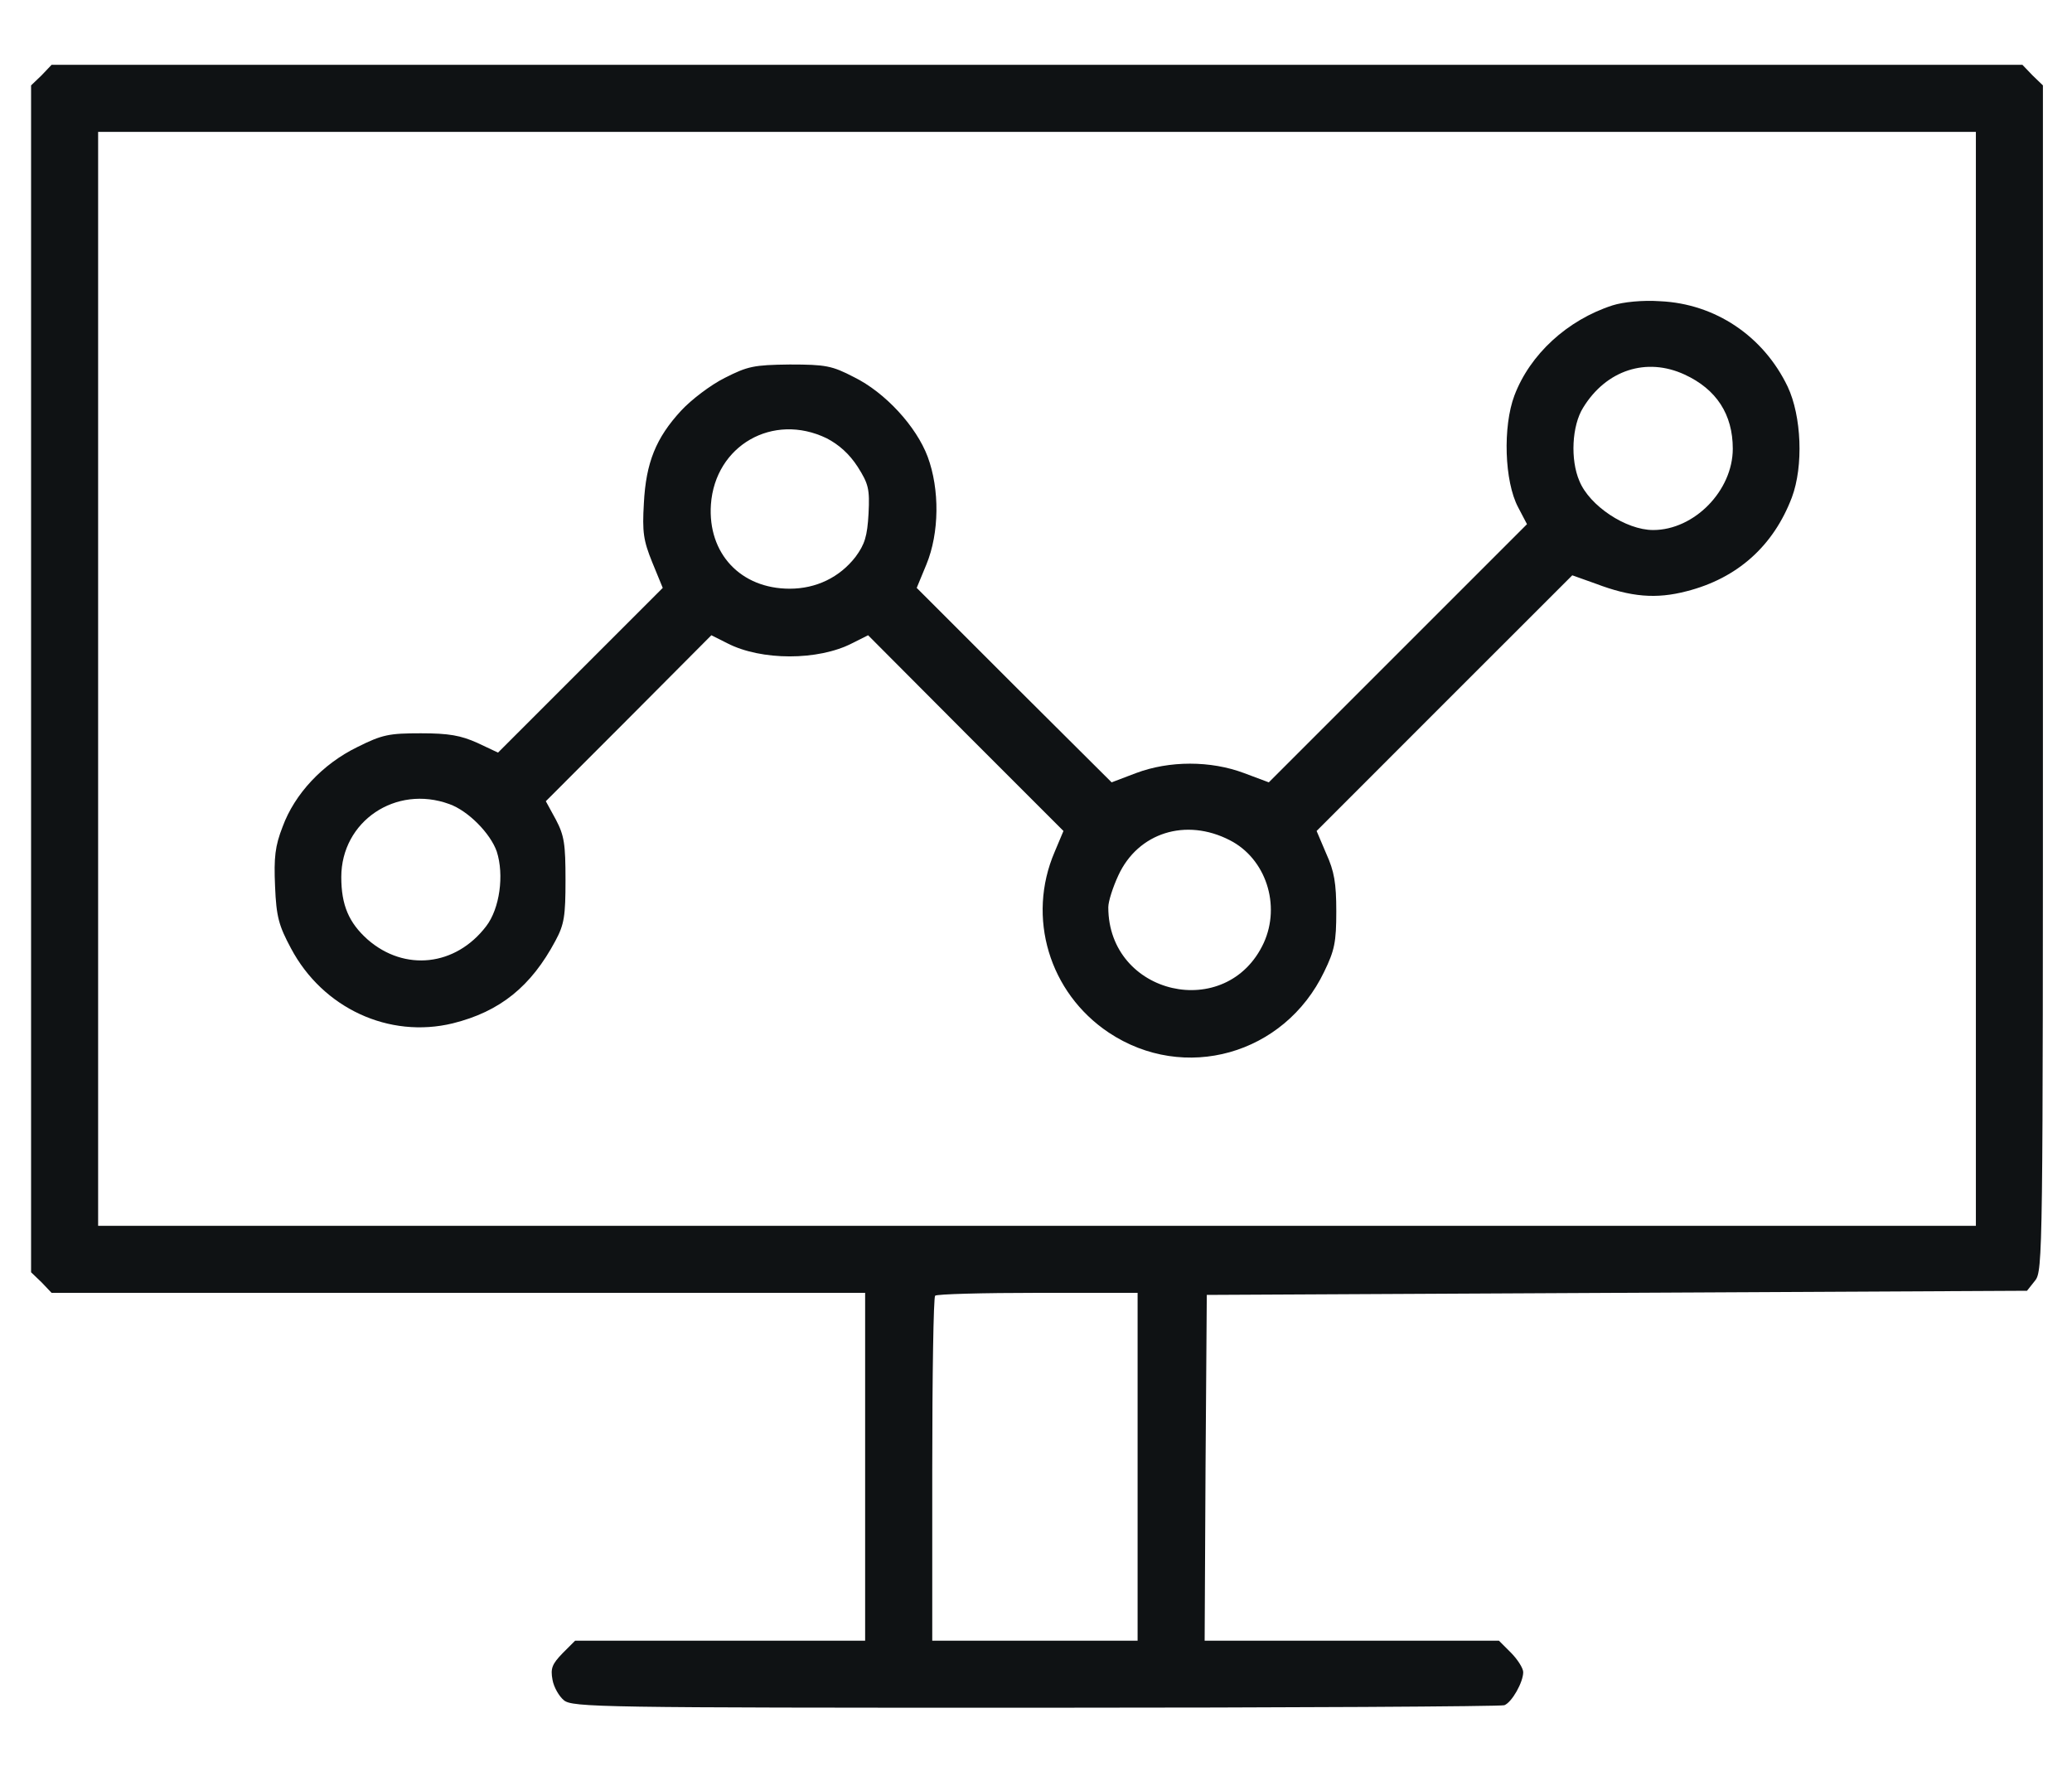
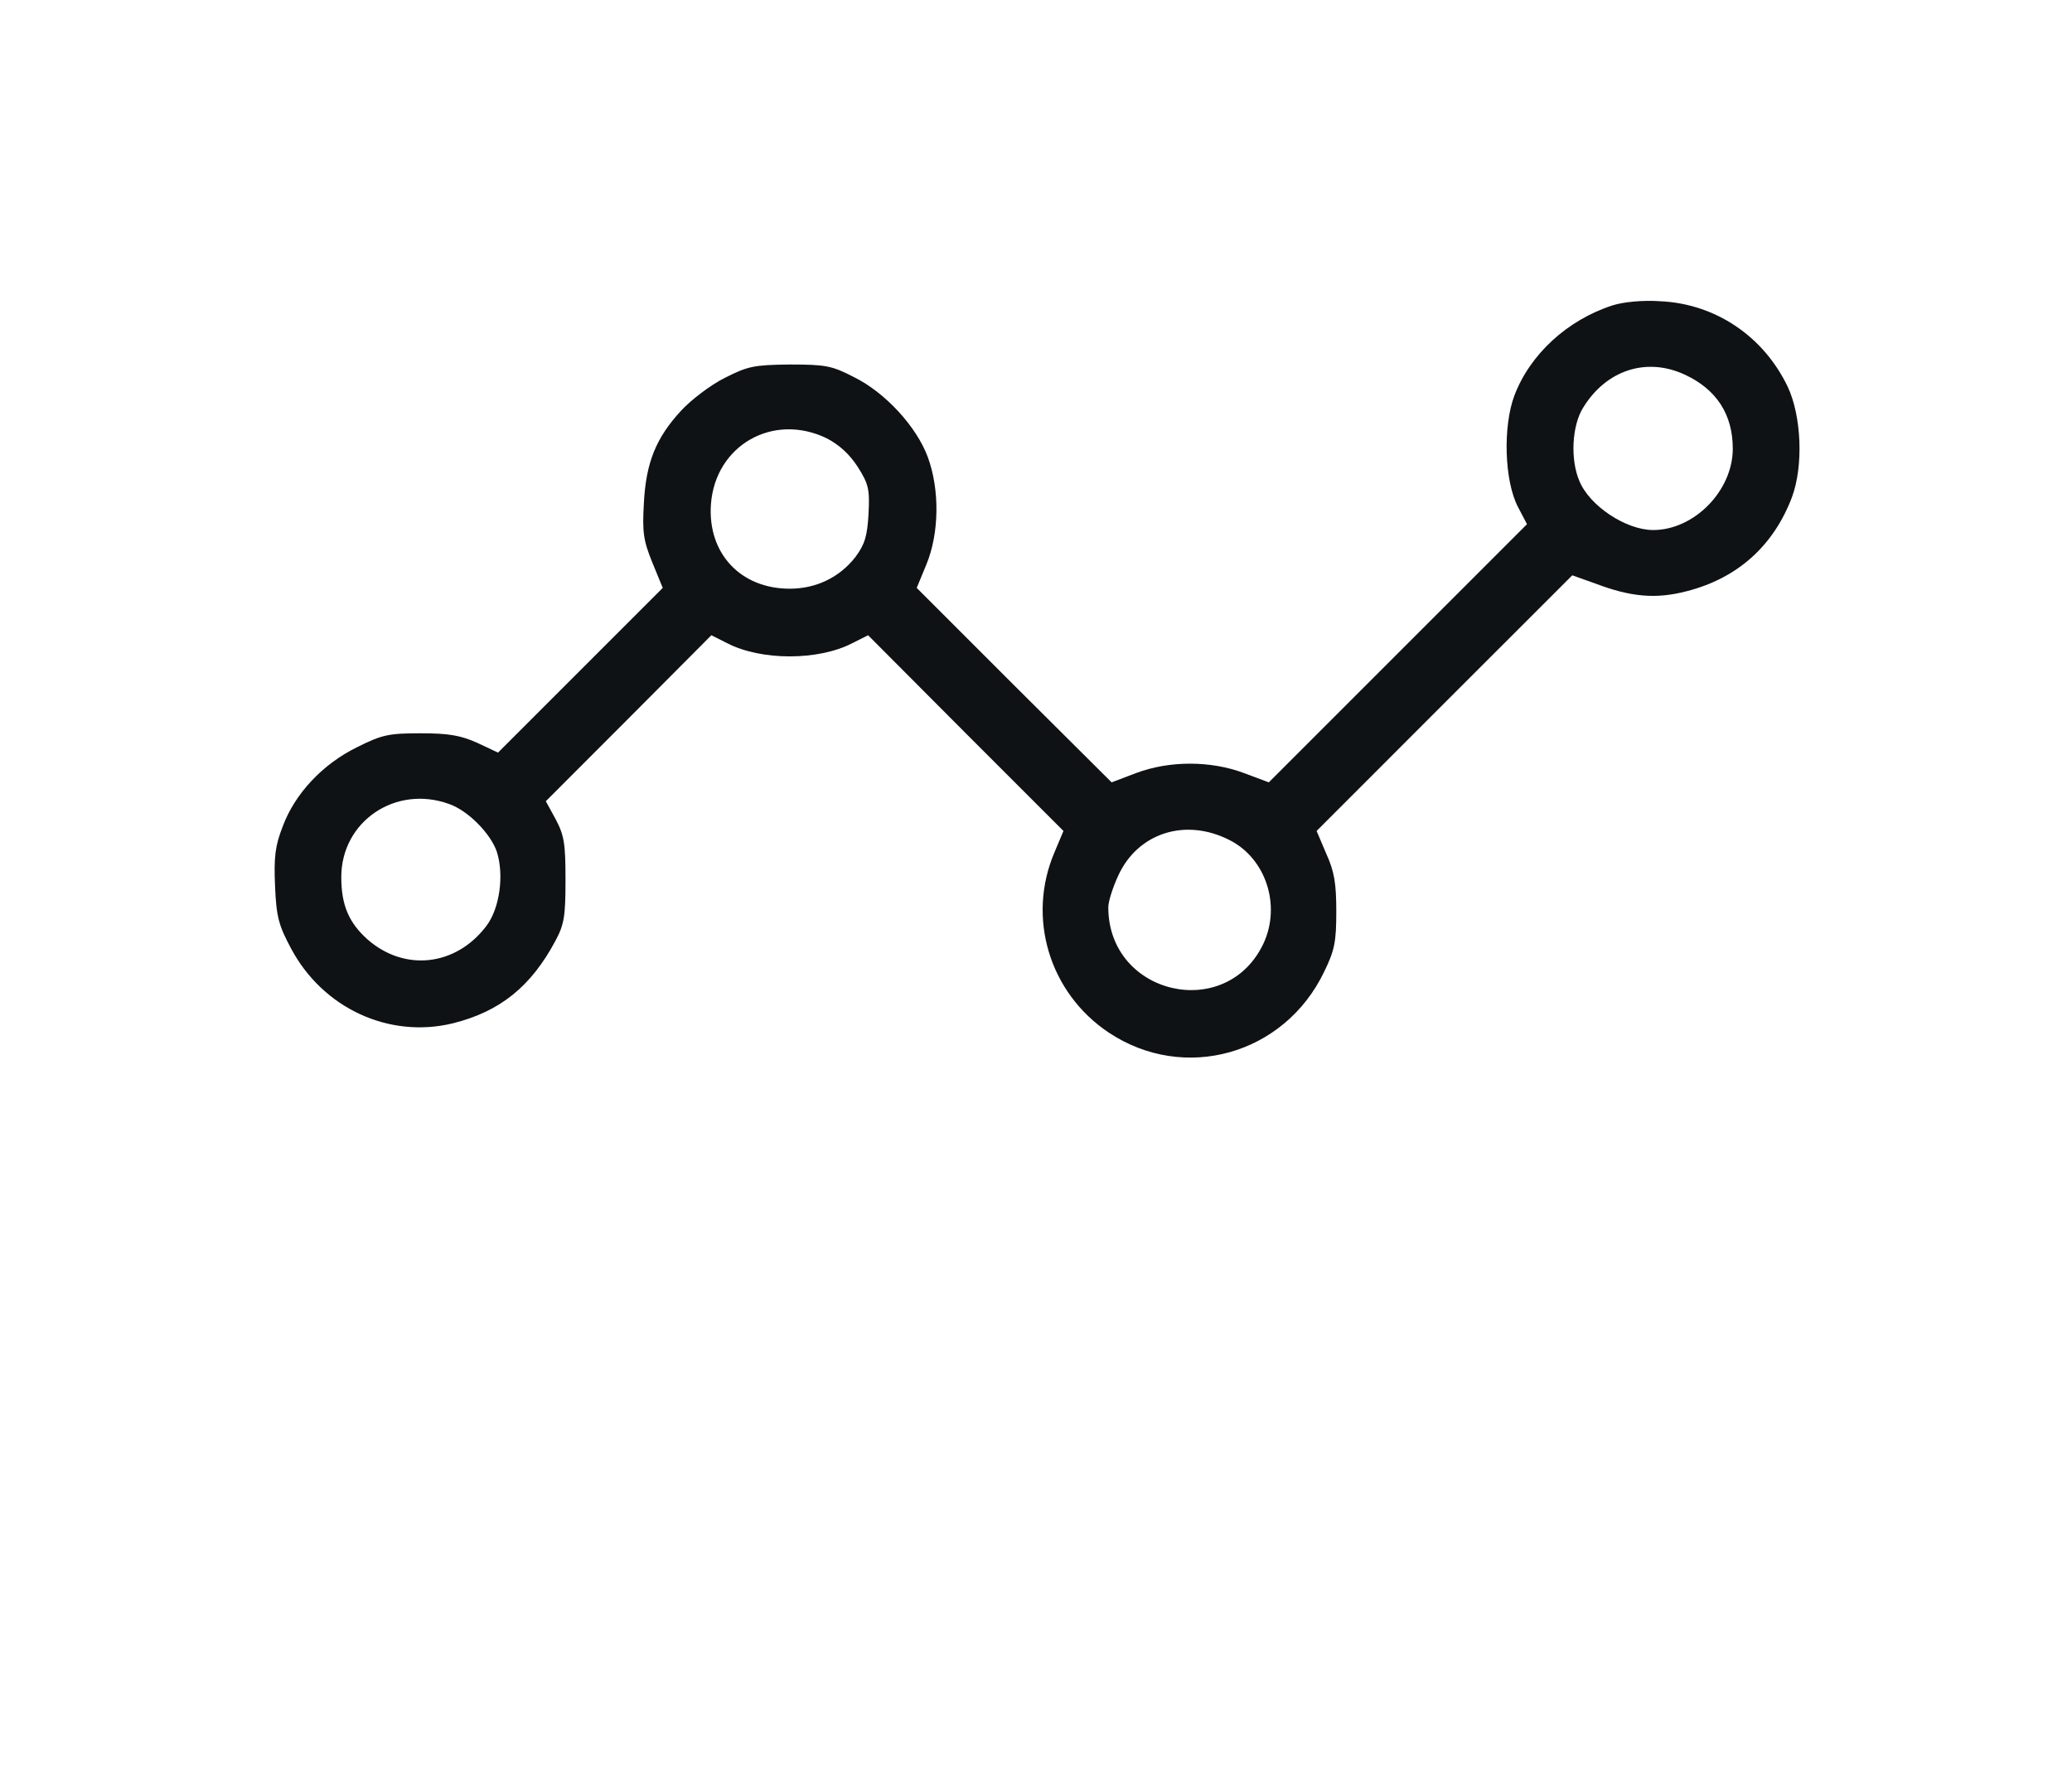
<svg xmlns="http://www.w3.org/2000/svg" width="28" height="24" viewBox="0 0 28 24" fill="none">
-   <path d="M0.562 1.018L0.42 1.154V9.174V17.194L0.562 17.33L0.697 17.472H6.197H11.691V19.822V22.173H9.732H7.772L7.602 22.343C7.46 22.49 7.438 22.547 7.466 22.7C7.483 22.802 7.557 22.926 7.619 22.977C7.732 23.074 8.117 23.079 13.985 23.079C17.423 23.079 20.278 23.062 20.329 23.045C20.431 23.006 20.584 22.734 20.584 22.598C20.584 22.547 20.51 22.428 20.42 22.337L20.256 22.173H18.267H16.279L16.291 19.834L16.308 17.5L21.847 17.472L27.392 17.444L27.5 17.308C27.607 17.177 27.607 16.968 27.607 9.163V1.154L27.466 1.018L27.33 0.876H14.014H0.697L0.562 1.018ZM26.701 9.174V16.566H14.014H1.326V9.174V1.782H14.014H26.701V9.174ZM15.373 19.822V22.173H13.985H12.598V19.862C12.598 18.588 12.615 17.528 12.637 17.511C12.654 17.489 13.283 17.472 14.025 17.472H15.373V19.822Z" fill="#0F1214" />
  <path d="M21.791 4.127C21.179 4.325 20.675 4.79 20.465 5.345C20.307 5.764 20.329 6.506 20.516 6.857L20.635 7.084L18.891 8.828L17.146 10.573L16.812 10.448C16.359 10.278 15.804 10.278 15.351 10.448L15.022 10.573L13.702 9.259L12.388 7.945L12.519 7.628C12.694 7.203 12.7 6.614 12.536 6.172C12.383 5.764 11.964 5.305 11.539 5.096C11.244 4.943 11.159 4.926 10.672 4.926C10.185 4.932 10.106 4.949 9.794 5.107C9.602 5.203 9.341 5.402 9.205 5.549C8.865 5.917 8.729 6.251 8.701 6.801C8.678 7.192 8.695 7.305 8.814 7.599L8.956 7.945L7.846 9.055L6.73 10.171L6.452 10.04C6.226 9.939 6.067 9.91 5.688 9.91C5.257 9.91 5.167 9.927 4.827 10.097C4.362 10.324 3.983 10.726 3.819 11.173C3.717 11.434 3.7 11.587 3.717 11.978C3.734 12.391 3.768 12.51 3.932 12.816C4.362 13.626 5.257 14.039 6.118 13.83C6.758 13.671 7.177 13.331 7.506 12.714C7.625 12.493 7.642 12.38 7.642 11.893C7.642 11.406 7.625 11.292 7.512 11.077L7.376 10.828L8.497 9.706L9.613 8.585L9.828 8.693C10.287 8.93 11.057 8.93 11.516 8.693L11.731 8.585L13.051 9.91L14.371 11.23L14.252 11.513C13.872 12.397 14.178 13.416 14.982 13.954C16.002 14.634 17.356 14.255 17.894 13.133C18.035 12.844 18.058 12.731 18.058 12.318C18.058 11.932 18.03 11.774 17.922 11.536L17.792 11.23L19.519 9.502L21.247 7.775L21.564 7.888C22.04 8.069 22.38 8.098 22.793 7.99C23.479 7.815 23.966 7.378 24.215 6.721C24.373 6.297 24.345 5.623 24.158 5.226C23.83 4.541 23.178 4.105 22.436 4.071C22.193 4.054 21.932 4.082 21.791 4.127ZM22.765 5.062C23.195 5.26 23.416 5.6 23.416 6.064C23.416 6.631 22.895 7.163 22.34 7.163C21.972 7.163 21.479 6.835 21.343 6.5C21.219 6.212 21.241 5.753 21.394 5.509C21.706 5 22.25 4.824 22.765 5.062ZM11.171 5.923C11.335 6.008 11.476 6.132 11.59 6.308C11.737 6.54 11.754 6.608 11.737 6.942C11.72 7.248 11.686 7.356 11.561 7.526C11.346 7.803 11.029 7.956 10.672 7.956C10.009 7.956 9.562 7.48 9.607 6.818C9.664 6.019 10.446 5.572 11.171 5.923ZM6.073 10.867C6.328 10.958 6.628 11.264 6.713 11.508C6.815 11.825 6.753 12.278 6.571 12.516C6.158 13.059 5.467 13.133 4.968 12.697C4.714 12.47 4.612 12.232 4.612 11.853C4.612 11.1 5.348 10.601 6.073 10.867ZM16.619 11.355C17.107 11.604 17.31 12.232 17.078 12.742C16.58 13.819 14.977 13.45 14.977 12.261C14.977 12.182 15.039 11.989 15.113 11.83C15.379 11.253 16.025 11.049 16.619 11.355Z" fill="#0F1214" />
</svg>